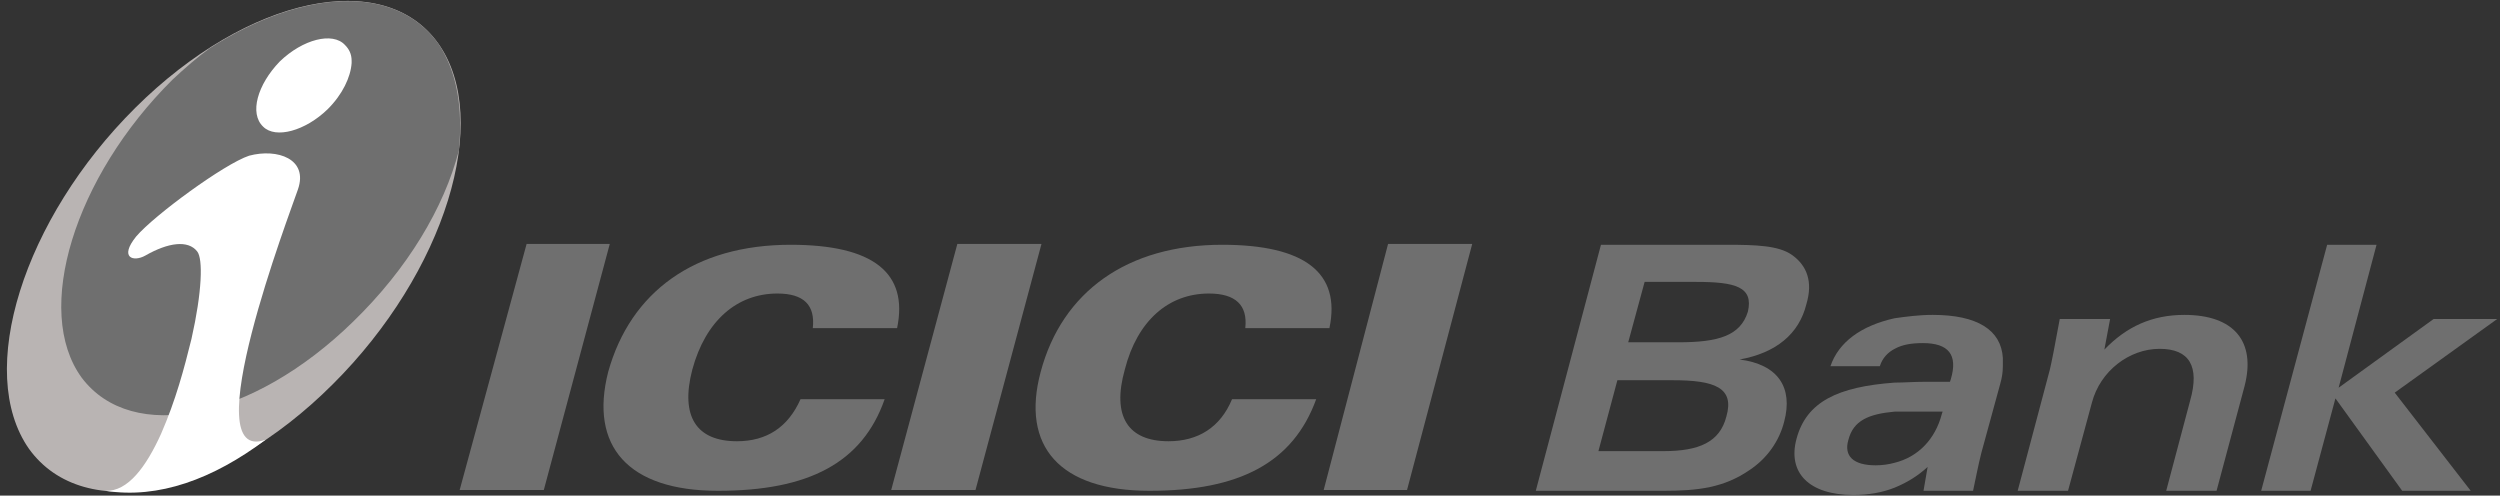
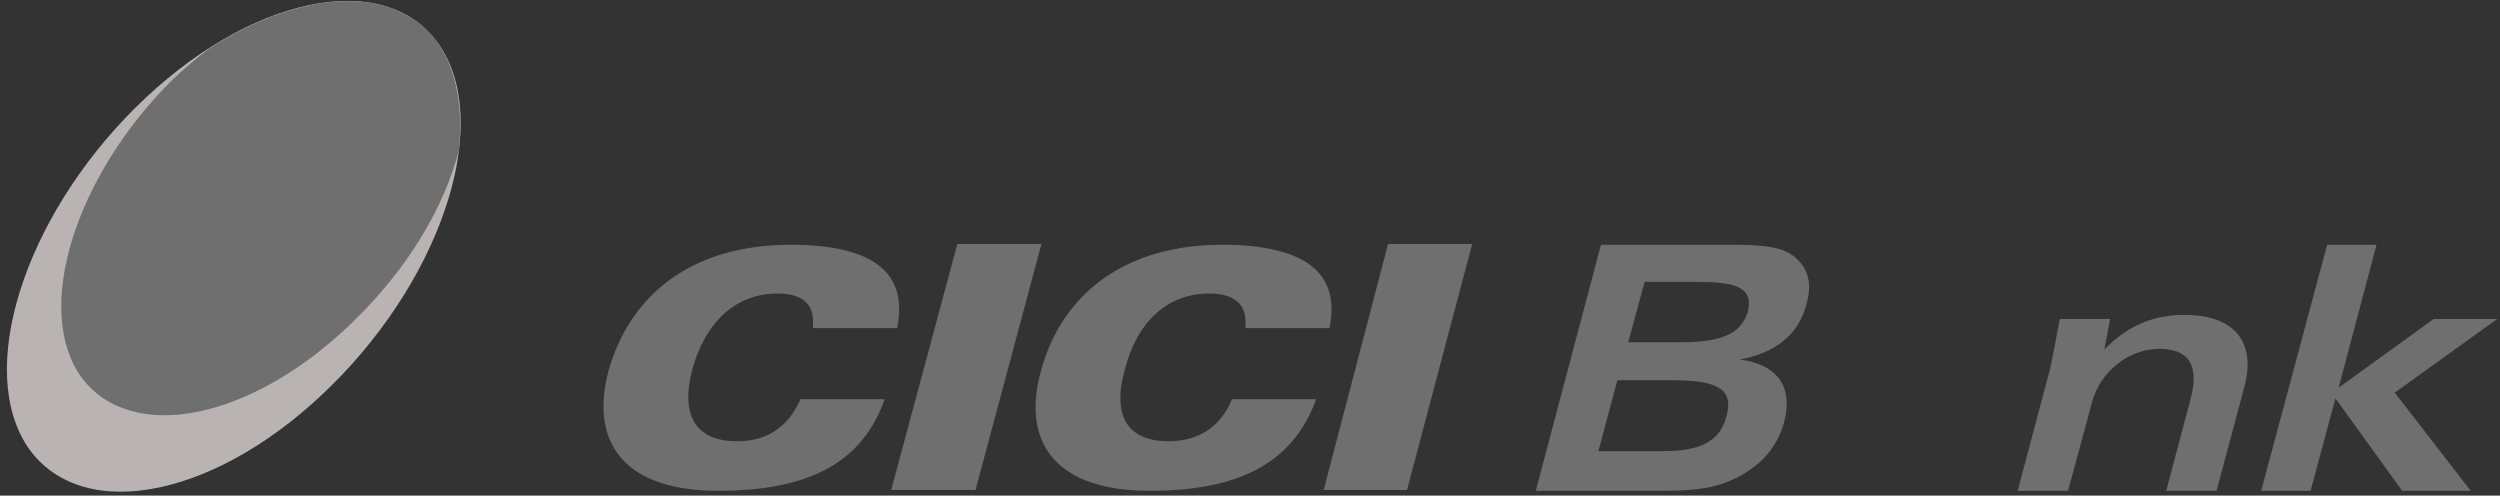
<svg xmlns="http://www.w3.org/2000/svg" width="227" height="45" viewBox="0 0 227 45" fill="none">
  <rect x="0" y="0" width="227" height="45" fill="#333333" stroke="none" />
  <g clip-path="url(#clip0_2623_2843)">
-     <path d="M47.815 22.152H55.367L49.377 44.493H41.737L47.815 22.152Z" fill="#6F6F6F" />
    <path d="M86.926 22.152H94.566L88.575 44.493H80.921L86.926 22.152Z" fill="#6F6F6F" />
    <path d="M126.036 22.152H133.676L127.758 44.493H120.19L126.036 22.152Z" fill="#6F6F6F" />
    <path d="M70.59 26.652C66.914 26.652 64.064 29.127 62.863 33.554C61.749 37.823 63.239 40.065 66.914 40.065C69.62 40.065 71.559 38.792 72.688 36.245H80.328C78.302 42.019 73.44 44.565 65.192 44.565C57.032 44.565 53.501 40.514 55.223 33.771C57.249 26.493 63.094 22.225 71.79 22.225C79.286 22.225 82.498 24.771 81.456 29.792H73.802C74.033 27.694 72.977 26.652 70.59 26.652Z" fill="#6F6F6F" />
    <path d="M109.773 26.652C106.098 26.652 103.262 29.127 102.133 33.554C100.932 37.823 102.437 40.065 106.098 40.065C108.804 40.065 110.815 38.792 111.871 36.245H119.511C117.413 42.019 112.551 44.565 104.376 44.565C96.215 44.565 92.685 40.514 94.493 33.771C96.432 26.493 102.35 22.225 110.974 22.225C118.469 22.225 121.768 24.771 120.712 29.792H113.072C113.304 27.694 112.175 26.652 109.773 26.652Z" fill="#6F6F6F" />
    <path d="M12.292 9.781C22.479 -0.333 34.85 -2.967 39.784 3.935C44.733 10.837 40.392 24.771 30.205 34.9C20.004 45.087 7.647 47.72 2.626 40.746C-2.25 33.771 2.106 19.895 12.292 9.781Z" fill="#B9B4B3" />
    <path d="M39.784 3.935C41.506 6.482 42.041 9.853 41.665 13.673C40.319 18.853 37.02 24.395 32.072 29.199C22.927 38.126 11.988 40.369 7.416 34.292C3.002 28.229 6.75 16.075 15.663 7.234C16.792 6.178 17.906 5.208 19.035 4.384C27.499 -1.014 35.891 -1.462 39.784 3.935Z" fill="#6F6F6F" />
-     <path d="M31.927 5.513V5.73C31.84 7.003 31.102 8.58 29.742 9.926C27.731 11.879 25.025 12.632 23.896 11.503C22.623 10.302 23.375 7.683 25.401 5.585C27.499 3.559 30.205 2.879 31.319 4.08C31.695 4.456 31.927 4.905 31.927 5.513ZM24.128 39.921C19.338 43.509 14.39 45.318 9.586 44.566C11.612 44.638 13.261 42.395 14.621 39.4C15.967 36.318 16.719 33.468 17.385 30.776C18.354 26.493 18.441 23.498 17.906 22.832C17.081 21.776 15.287 22.008 13.189 23.209C12.133 23.802 10.787 23.426 12.364 21.472C14.014 19.534 20.38 14.874 22.623 14.136C25.184 13.456 28.02 14.426 27.051 17.204C26.37 19.23 17.53 42.323 24.128 39.921Z" fill="white" />
    <path d="M151.054 40.963V44.565H139.449L145.367 22.225H151.054V25.596H149.332L147.842 31.08H151.054V34.524H146.858L145.136 40.963H151.054ZM151.054 31.08H152.414C156.075 31.08 158.028 30.472 158.708 28.302C159.229 26.044 157.579 25.596 153.991 25.596H151.054V22.225H156.755C159.446 22.225 161.472 22.297 162.673 23.122C164.091 24.106 164.626 25.596 164.018 27.622C163.353 30.328 161.255 32.049 157.956 32.643C161.472 33.091 162.817 35.204 162.007 38.271C161.559 40.065 160.43 41.643 158.853 42.684C156.538 44.276 154.208 44.565 151.054 44.565V40.963C154.28 40.963 156.161 40.138 156.755 37.823C157.507 35.204 155.713 34.524 151.878 34.524H151.054V31.08Z" fill="#6F6F6F" />
-     <path fill-rule="evenodd" clip-rule="evenodd" d="M172.035 28.896C173.091 28.751 174.205 28.592 175.493 28.592C179.53 28.592 181.7 29.952 181.859 32.498V33.251C181.859 33.772 181.782 34.298 181.628 34.828L179.906 41.122C179.602 42.323 179.385 43.51 179.154 44.566H174.654L175.03 42.396C174.133 43.22 173.163 43.814 172.035 44.277V42.019C174.133 41.498 175.71 39.921 176.318 37.592L176.39 37.375H172.035V34.741C172.859 34.741 173.771 34.669 174.654 34.669H177.056L177.128 34.452C177.808 32.195 176.911 31.153 174.596 31.153C173.54 31.153 172.715 31.298 172.035 31.674V28.896ZM172.035 31.674C171.441 31.978 170.921 32.498 170.689 33.251H166.204C166.941 31.081 168.967 29.576 172.035 28.896V31.674ZM172.035 44.277C170.921 44.725 169.647 44.942 168.287 44.942C164.25 44.942 162.297 42.917 163.122 39.849C164.019 36.478 166.869 35.117 172.035 34.741V37.375C169.647 37.592 168.287 38.2 167.839 39.921C167.39 41.412 168.287 42.251 170.313 42.251C170.921 42.251 171.514 42.164 172.035 42.019V44.277Z" fill="#6F6F6F" />
    <path d="M186.128 33.555C186.273 32.947 186.576 31.442 187.025 28.968H191.597L191.076 31.746C193.088 29.648 195.417 28.592 198.34 28.592C202.84 28.592 204.851 30.994 203.81 35.045L201.263 44.566H196.691L198.861 36.391C199.758 33.251 198.789 31.674 196.097 31.674C193.319 31.674 190.7 33.7 189.948 36.55L187.777 44.566H183.205L186.128 33.555Z" fill="#6F6F6F" />
    <path d="M211.305 22.225H215.79L212.347 35.204L220.97 28.967H226.744L217.44 35.652L224.342 44.565H218.12L212.057 36.173L209.8 44.565H205.314L211.305 22.225Z" fill="#6F6F6F" />
  </g>
  <defs>
    <clipPath id="clip0_2623_2843">
      <rect width="226.302" height="45" fill="white" transform="translate(0.543)" />
    </clipPath>
  </defs>
</svg>